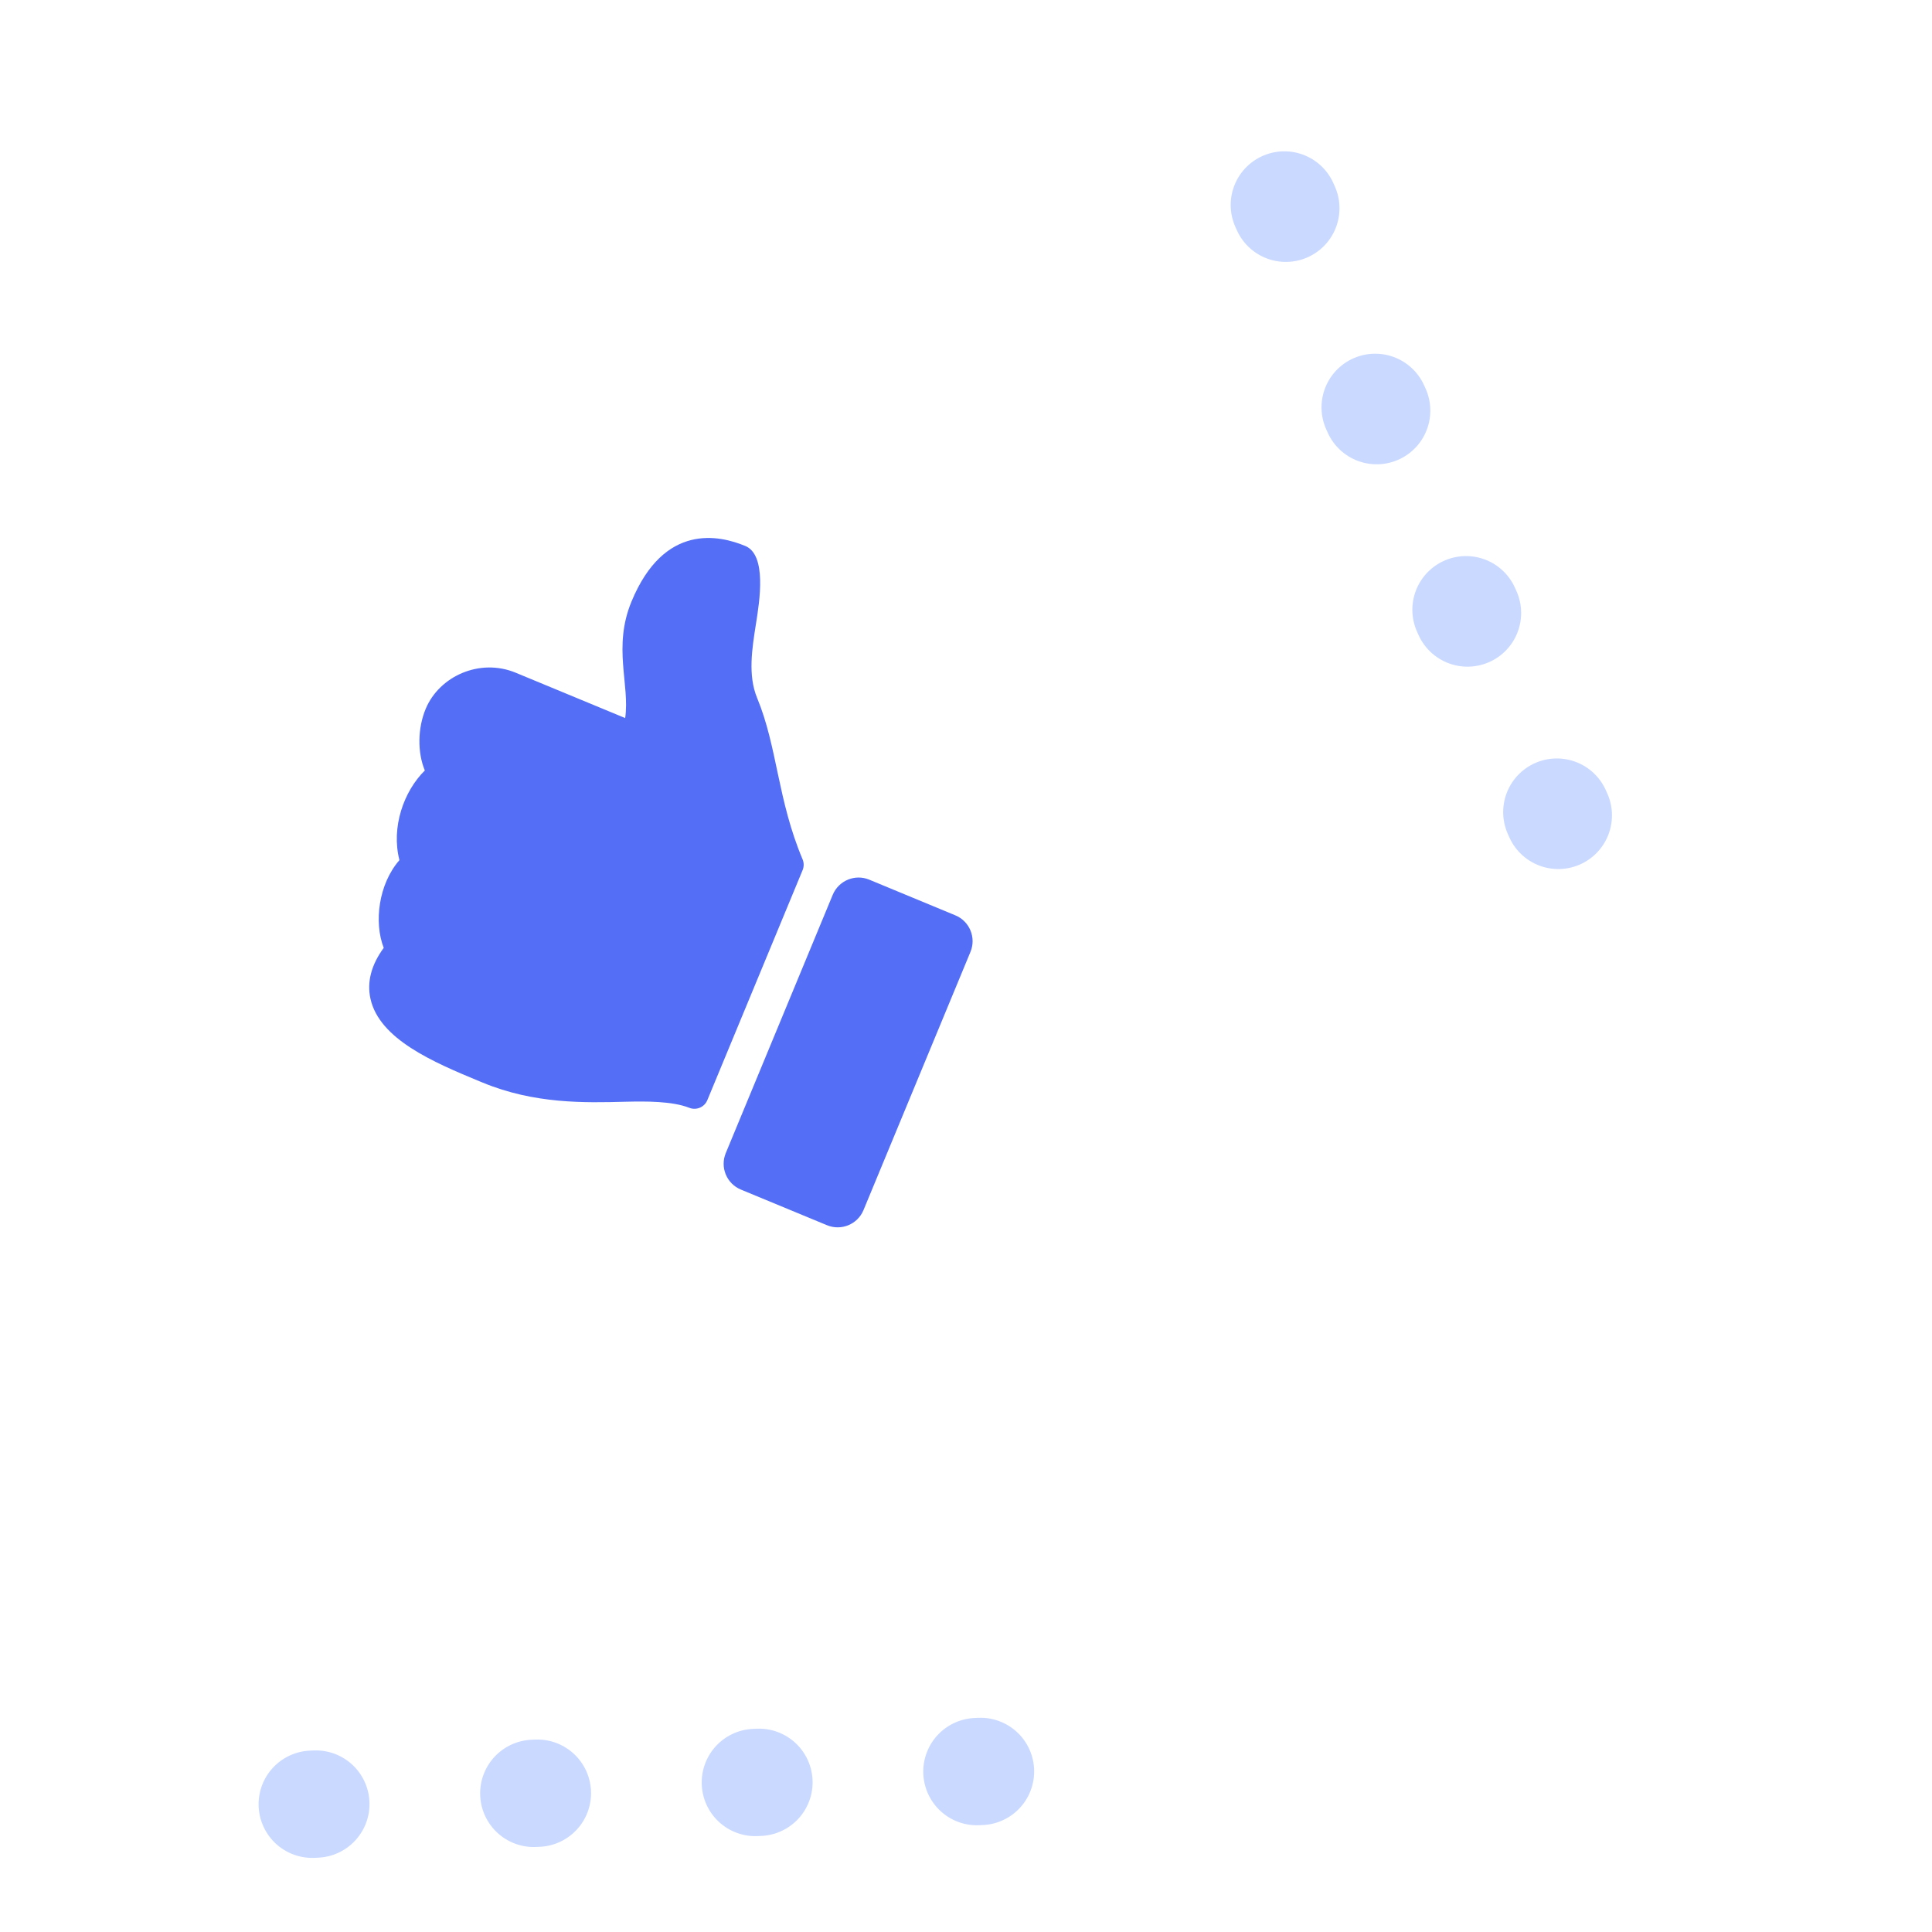
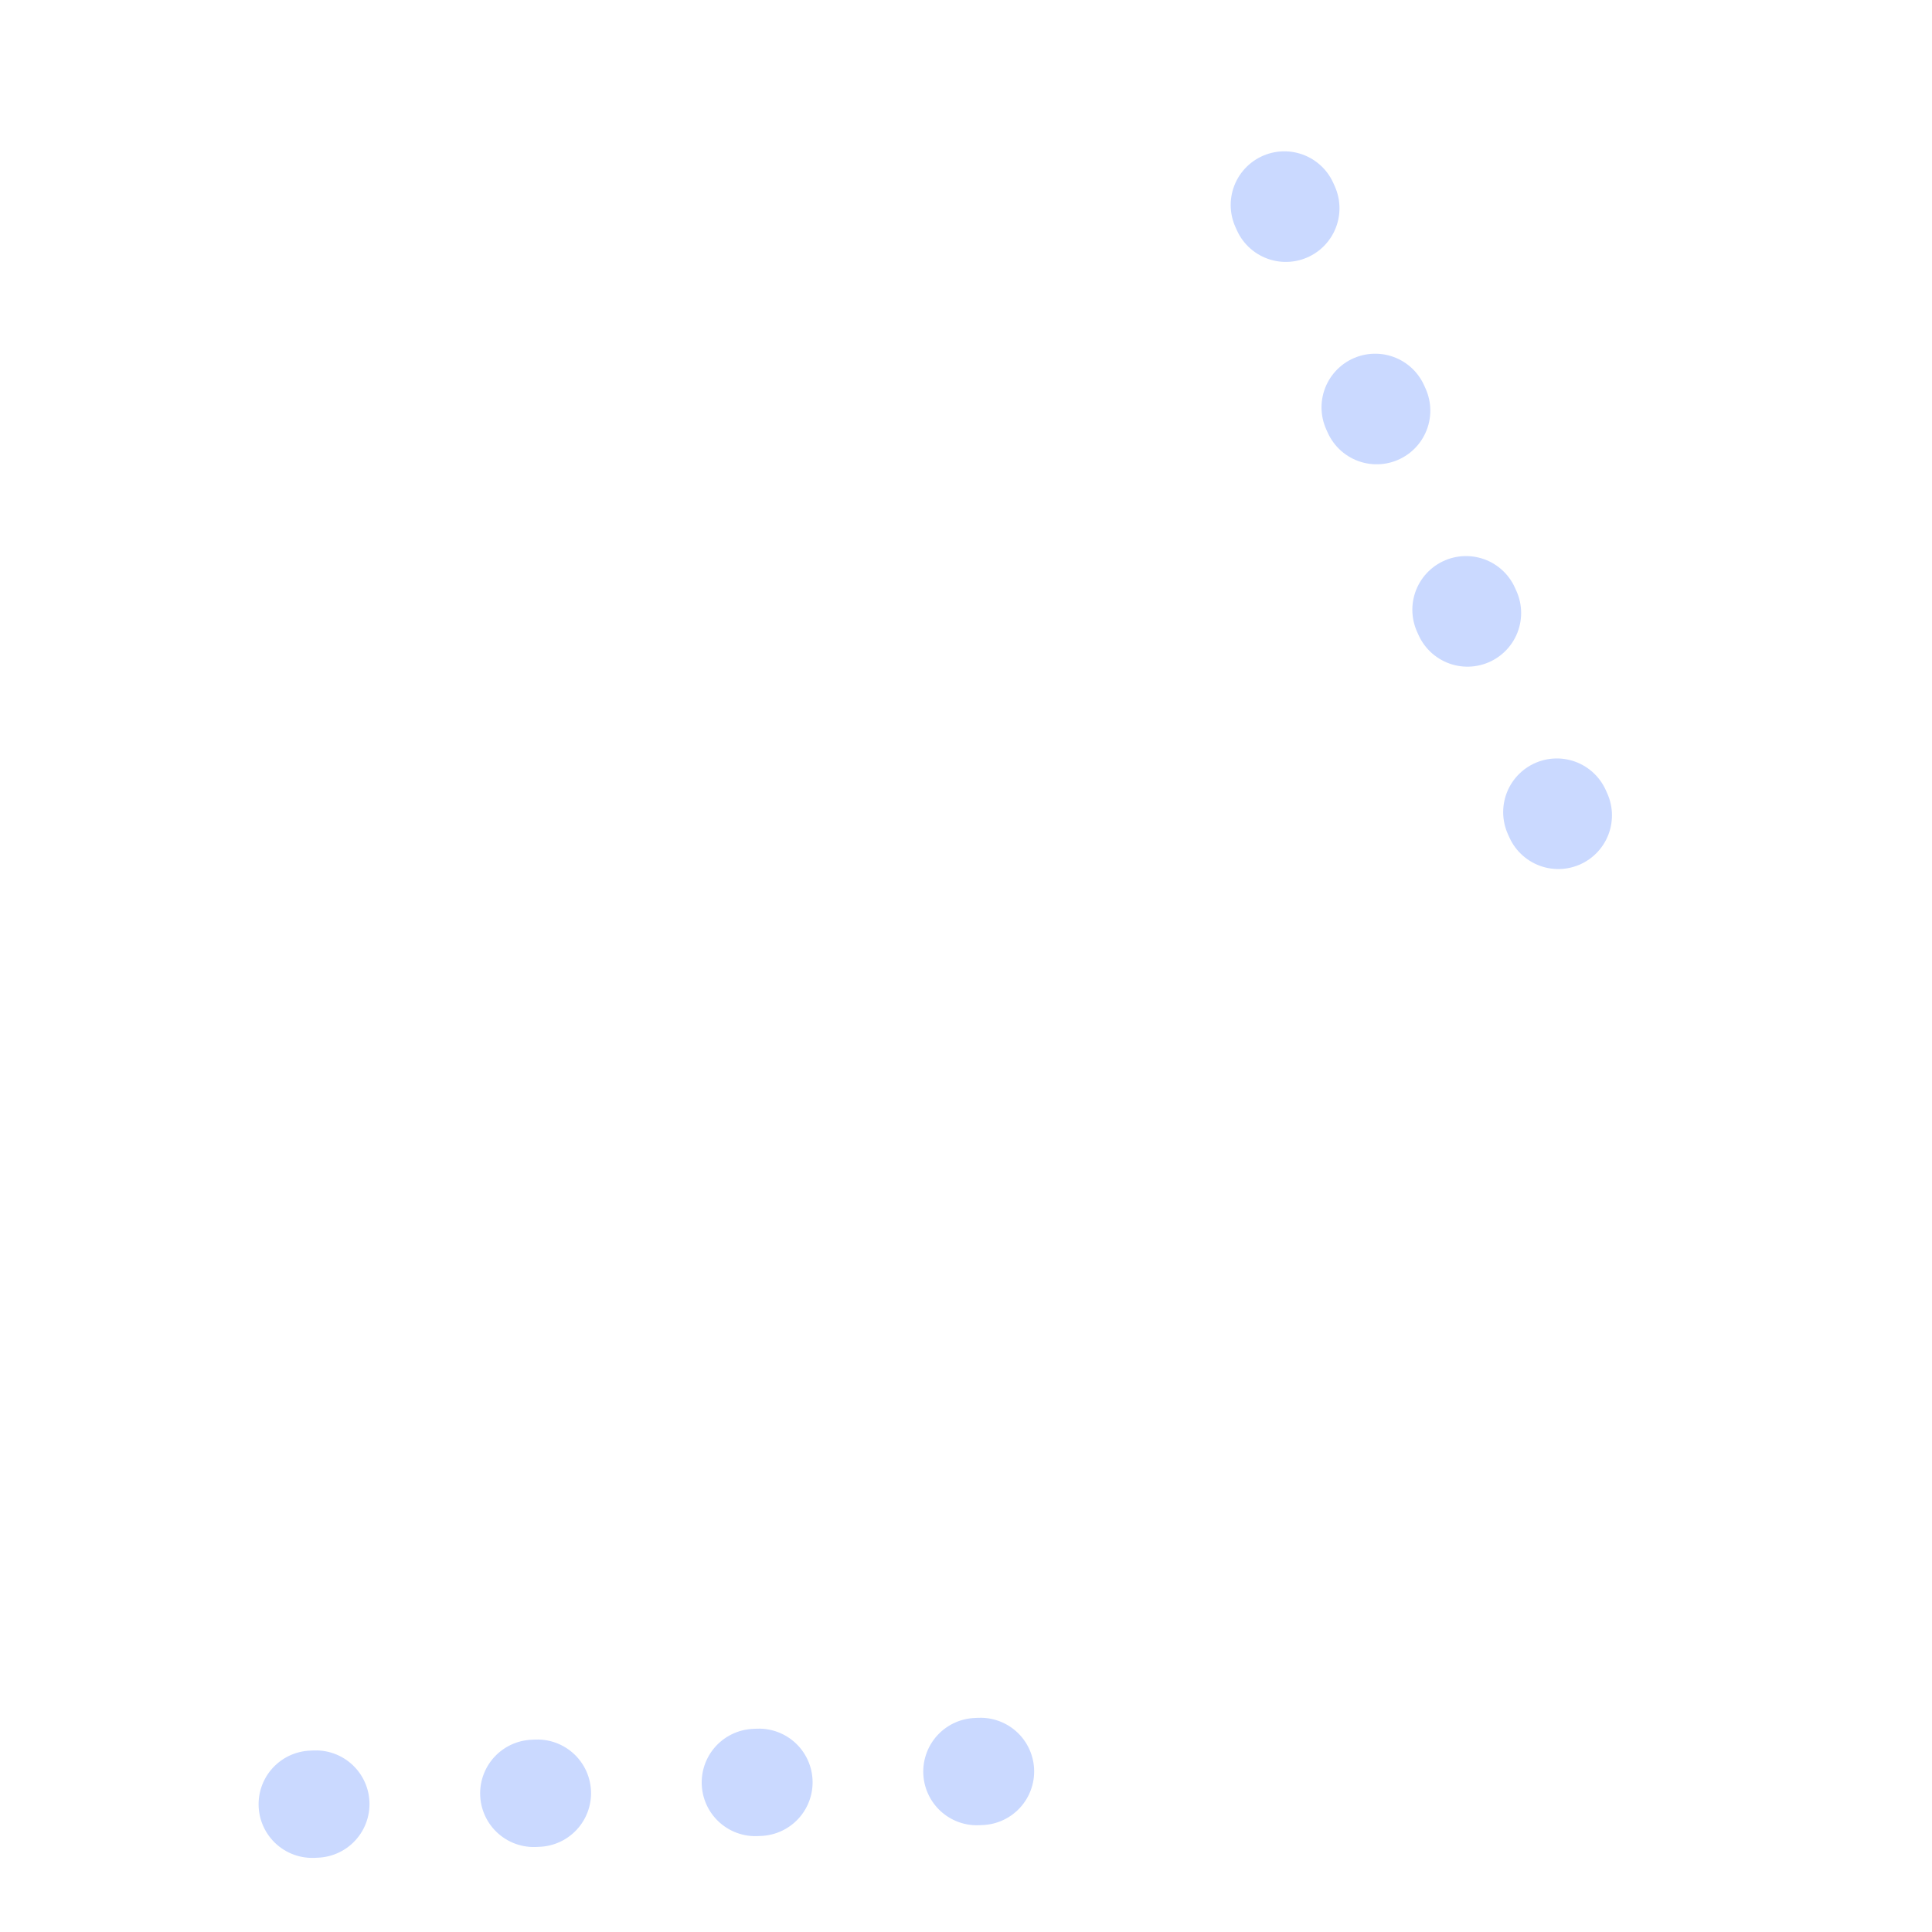
<svg xmlns="http://www.w3.org/2000/svg" width="54" height="54" viewBox="0 0 54 54" fill="none">
  <g clip-path="url(#clip0_3377_30110)">
-     <path d="M24.296 24.587L26.702 25.584C27.101 25.749 27.29 26.206 27.125 26.605L24.135 33.823C23.97 34.221 23.513 34.41 23.114 34.245L20.708 33.249C20.31 33.084 20.12 32.627 20.286 32.228L23.275 25.01C23.441 24.612 23.898 24.422 24.296 24.587ZM17.651 16.812C17.123 18.088 17.608 19.127 17.474 20.07L14.415 18.803C13.411 18.387 12.283 18.898 11.9 19.808C11.674 20.347 11.663 21.023 11.872 21.53L11.874 21.535C11.287 22.114 10.928 23.117 11.164 24.041C10.58 24.711 10.447 25.777 10.725 26.493C10.377 26.969 10.252 27.445 10.354 27.912C10.603 29.048 12.119 29.691 13.405 30.224L13.491 30.259C14.943 30.86 16.351 30.824 17.482 30.794C18.05 30.78 18.787 30.775 19.267 30.964C19.465 31.042 19.689 30.946 19.77 30.75L22.433 24.321C22.473 24.224 22.473 24.116 22.433 24.02C21.729 22.349 21.733 20.891 21.162 19.508C20.901 18.878 21.018 18.137 21.132 17.421C21.229 16.809 21.438 15.511 20.831 15.26C20.11 14.961 18.566 14.603 17.651 16.812Z" fill="#546FF6" />
-   </g>
+     </g>
  <path d="M43.555 22.79L35.581 5.023" stroke="#CAD9FF" stroke-width="3" stroke-linecap="round" stroke-linejoin="round" stroke-dasharray="0.1 6.1" />
  <path d="M27.405 49.512L7.954 50.467" stroke="#CAD9FF" stroke-width="3" stroke-linecap="round" stroke-linejoin="round" stroke-dasharray="0.1 6.1" />
  <defs>
    <clipPath id="clip0_3377_30110">
      <rect width="20" height="20" fill="white" transform="matrix(-0.924 -0.383 -0.383 0.924 32.392 18.244)" />
    </clipPath>
  </defs>
</svg>